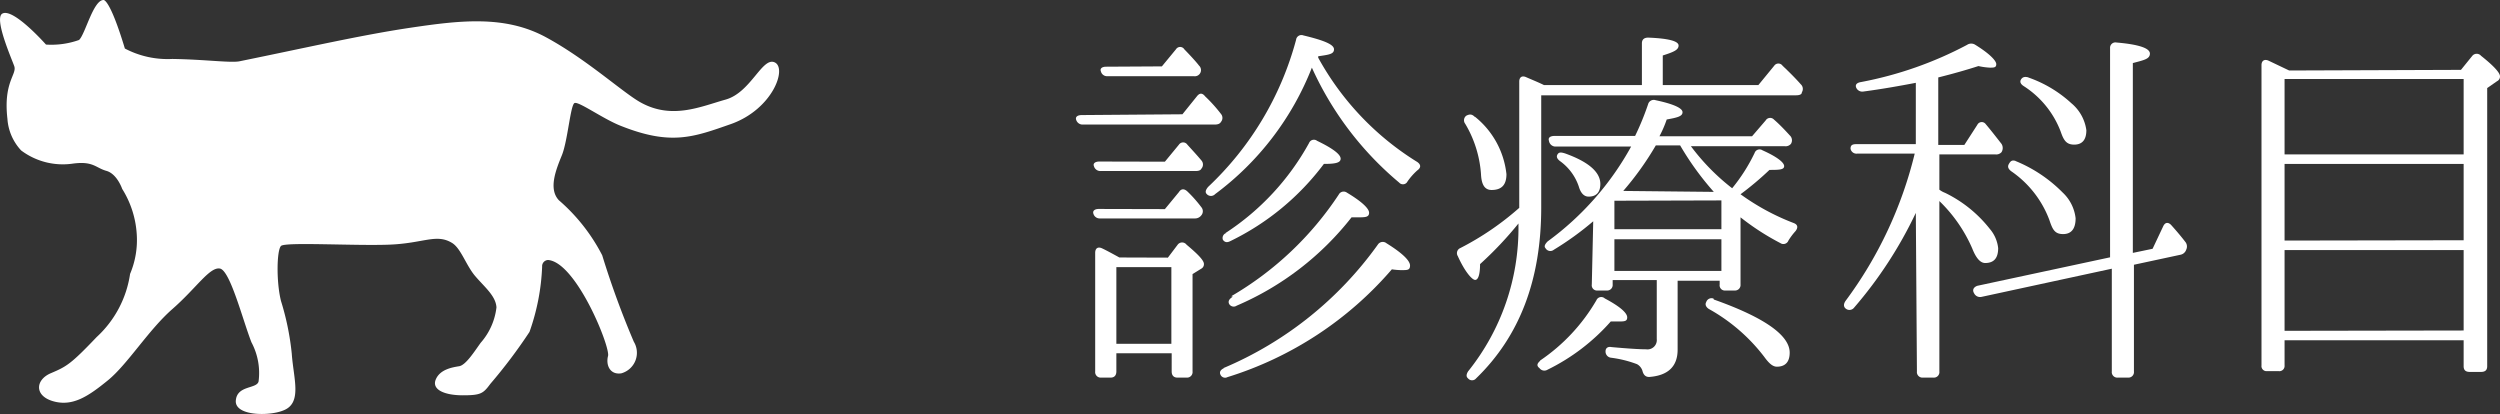
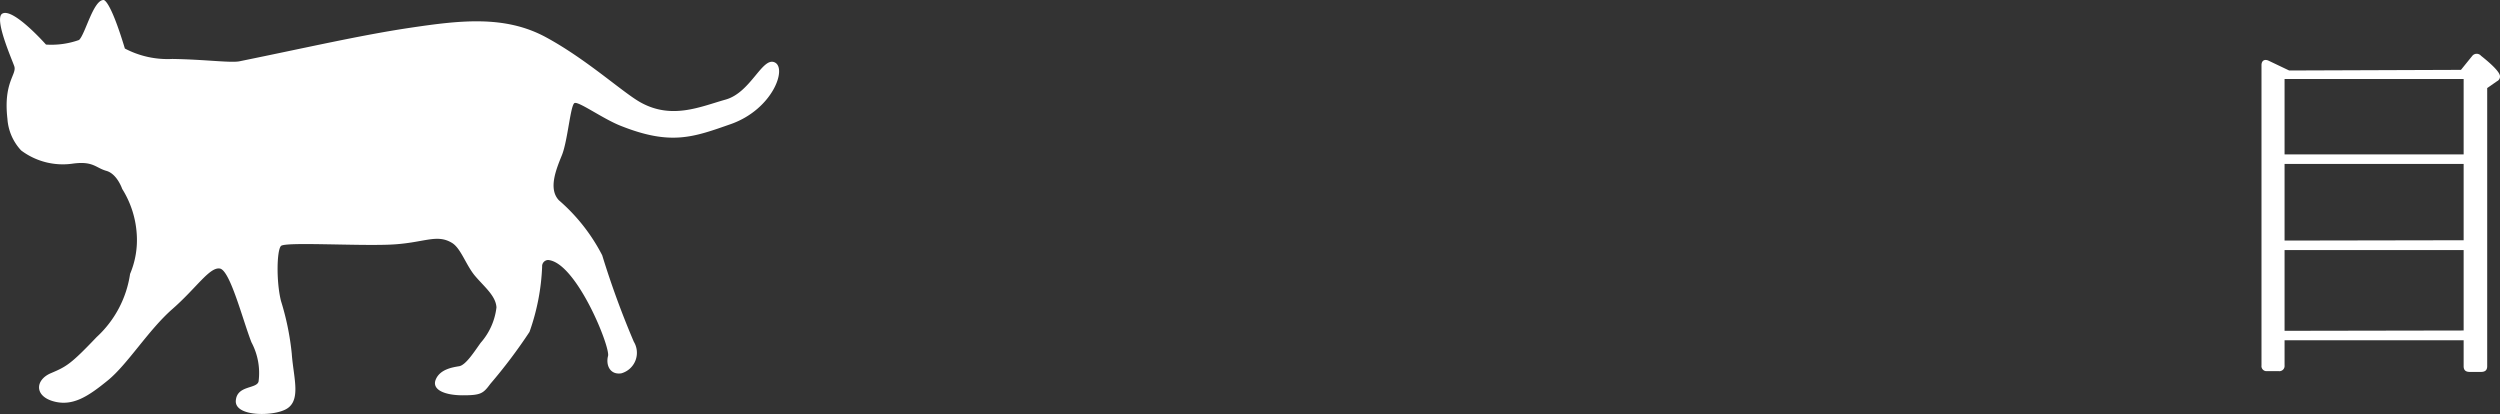
<svg xmlns="http://www.w3.org/2000/svg" viewBox="0 0 158.17 26.21">
  <rect x="0" y="0" width="158.17" height="26.21" fill="#333333" stroke="none" />
  <defs>
    <style>.cls-1{fill:#fff;}</style>
  </defs>
  <g id="レイヤー_2" data-name="レイヤー 2">
    <g id="テキスト">
-       <path class="cls-1" d="M74.81,7.23l.91-1.13c.17-.22.34-.24.53,0a9.36,9.36,0,0,1,1,1.11.39.39,0,0,1,0,.5c-.07.12-.19.17-.4.17H68.52a.42.42,0,0,1-.43-.29c-.07-.19.07-.31.36-.31Zm-1.11,3,.89-1.08a.32.32,0,0,1,.53,0c.26.29.58.63.89,1a.39.39,0,0,1,0,.52q-.07.15-.36.15h-6a.42.42,0,0,1-.44-.31c-.07-.17.08-.29.34-.29Zm0,3,.89-1.08c.14-.22.33-.22.52-.05a8.05,8.05,0,0,1,.89,1,.4.4,0,0,1,0,.53.49.49,0,0,1-.41.19h-6a.41.41,0,0,1-.41-.29c-.07-.19.08-.31.34-.31Zm.19,3.07.62-.82a.35.35,0,0,1,.56,0c.74.62,1.1,1,1.1,1.22A.32.32,0,0,1,76,17l-.55.34V23.5a.35.35,0,0,1-.38.39h-.58c-.24,0-.36-.15-.36-.39V22.35H70.63V23.5c0,.24-.12.39-.36.39h-.6a.35.35,0,0,1-.38-.39V16c0-.29.17-.41.43-.29s.7.36,1.1.58ZM73.51,4.2l.89-1.08a.31.31,0,0,1,.53,0c.33.34.62.65.86.94l.07.09a.39.39,0,0,1-.33.67H70.08a.4.4,0,0,1-.43-.31c-.07-.17.07-.29.33-.29ZM70.63,16.9v4.85h3.48V16.9ZM83.4,3.65a17.84,17.84,0,0,0,6.27,6.6c.24.17.24.36,0,.53a4,4,0,0,0-.62.7.32.32,0,0,1-.53.07A20.46,20.46,0,0,1,83,4.28a18.28,18.28,0,0,1-6.12,8,.36.36,0,0,1-.53,0c-.12-.12-.07-.27.09-.46A19.81,19.81,0,0,0,82,2.52a.34.34,0,0,1,.46-.28c1.29.31,1.94.57,1.94.88s-.33.34-1,.44Zm-6,19.64a23,23,0,0,0,9.77-7.81.37.37,0,0,1,.55-.09c1,.62,1.49,1.1,1.49,1.41s-.19.29-.6.29a4.48,4.48,0,0,1-.55-.05,22.52,22.52,0,0,1-10.4,6.82.32.32,0,0,1-.45-.17C77.14,23.53,77.23,23.38,77.45,23.29Zm.14-8.55a16,16,0,0,0,5.28-5.69.33.33,0,0,1,.51-.14c1,.48,1.49.86,1.49,1.13s-.36.33-1.06.33a16.25,16.25,0,0,1-5.91,4.88c-.21.11-.36.09-.48-.08A.33.33,0,0,1,77.59,14.74Zm.36,4a20.52,20.52,0,0,0,6.8-6.43.35.35,0,0,1,.52-.12c.92.55,1.4,1,1.4,1.27s-.22.29-.63.29l-.48,0a18.44,18.44,0,0,1-7.27,5.59.33.33,0,0,1-.48-.12C77.69,19.06,77.76,18.92,78,18.77Z" />
-       <path class="cls-1" d="M103.88,5.38V2.74c0-.24.14-.36.4-.36,1.28.05,1.92.22,1.92.5s-.31.41-1,.63V5.38h6.05l1-1.22a.32.32,0,0,1,.53,0c.38.36.77.74,1.15,1.17a.4.4,0,0,1,.07.51c0,.14-.16.19-.38.19H97.51v7.1c0,4.56-1.36,8.14-4.12,10.81a.33.33,0,0,1-.51,0c-.12-.1-.12-.24,0-.44a14.47,14.47,0,0,0,3.19-9.24v-.12a22.85,22.85,0,0,1-2.43,2.57c0,.67-.12,1-.31,1s-.65-.51-1.1-1.51a.35.35,0,0,1,.17-.51,18,18,0,0,0,3.72-2.54V5.16c0-.26.16-.4.43-.28s.79.33,1.13.5Zm-10.57,2a5.39,5.39,0,0,1,2,3.64c0,.68-.31,1-.94,1-.43,0-.64-.33-.67-1a7.19,7.19,0,0,0-1-3.19.36.36,0,0,1,.07-.51C93,7.2,93.15,7.23,93.31,7.4Zm4.13,15.43A11.7,11.7,0,0,0,101,19a.33.33,0,0,1,.53-.12c1,.53,1.42.93,1.42,1.2s-.2.26-.65.26l-.39,0a12.89,12.89,0,0,1-4,3.05.38.38,0,0,1-.51-.1C97.2,23.14,97.25,23,97.44,22.83ZM100.8,14a19,19,0,0,1-2.49,1.8.35.35,0,0,1-.53-.1c-.12-.12,0-.29.14-.43a18.41,18.41,0,0,0,5.28-6H98.47A.42.42,0,0,1,98,8.91c-.07-.19.07-.31.36-.31h5.09a17.15,17.15,0,0,0,.82-2,.37.37,0,0,1,.48-.26c1.13.24,1.7.5,1.7.76s-.33.34-1,.46a7.06,7.06,0,0,1-.46,1.06h5.86l.86-1a.33.33,0,0,1,.53-.05c.26.22.6.56,1,1a.42.42,0,0,1,.07.53.44.44,0,0,1-.4.15h-5.93a13.74,13.74,0,0,0,2.61,2.66,11,11,0,0,0,1.42-2.23.33.33,0,0,1,.5-.17c.92.41,1.37.77,1.37,1s-.31.24-.93.24a19.55,19.55,0,0,1-1.83,1.54,14.62,14.62,0,0,0,3.36,1.82c.27.1.29.29.12.51a4.08,4.08,0,0,0-.45.6.34.34,0,0,1-.51.16,15.74,15.74,0,0,1-2.52-1.63V18a.35.35,0,0,1-.38.38h-.58a.33.33,0,0,1-.36-.38v-.24h-2.66v4.36c0,1.06-.6,1.64-1.8,1.73-.22,0-.34-.12-.41-.33a.73.73,0,0,0-.36-.48,7.18,7.18,0,0,0-1.66-.41.39.39,0,0,1-.33-.41c0-.19.14-.31.38-.26,1,.09,1.75.14,2.19.14a.59.59,0,0,0,.67-.65V17.72h-2.79V18a.35.35,0,0,1-.38.38h-.58a.33.33,0,0,1-.36-.38ZM99,9.7c1.49.53,2.25,1.18,2.25,1.94,0,.53-.26.8-.74.8-.29,0-.5-.22-.62-.63a3.26,3.26,0,0,0-1.18-1.61c-.19-.14-.26-.28-.17-.43S98.76,9.63,99,9.7Zm3.14,3V14.5h6.77V12.68Zm6.77,4.44v-2h-6.77v2Zm-.48-5A18.18,18.18,0,0,1,106.3,9.2h-1.54a19.05,19.05,0,0,1-2.06,2.88Zm0,6.81c3.19,1.13,4.8,2.26,4.8,3.36,0,.6-.29.89-.81.89-.27,0-.51-.22-.82-.65a11.33,11.33,0,0,0-3.48-3c-.19-.12-.26-.29-.17-.44A.35.35,0,0,1,108.41,18.89Z" />
-       <path class="cls-1" d="M121.21,13.47a26.56,26.56,0,0,1-3.91,6,.37.37,0,0,1-.53.05c-.14-.12-.14-.29,0-.49a25.81,25.81,0,0,0,4.37-9.31h-3.65a.38.38,0,0,1-.41-.31c0-.19.07-.29.36-.29h3.77V5.24c-1.1.21-2.18.4-3.31.55a.42.42,0,0,1-.46-.24c-.07-.17,0-.31.31-.36a23.67,23.67,0,0,0,6.7-2.35.47.47,0,0,1,.53,0c.89.55,1.32,1,1.32,1.22s-.15.22-.41.22a4.4,4.4,0,0,1-.72-.1c-.74.24-1.58.48-2.54.72V9.17h1.65l.82-1.27a.31.31,0,0,1,.53-.05c.33.39.64.79,1,1.25a.49.49,0,0,1,0,.53.45.45,0,0,1-.38.14h-3.55V12a1.39,1.39,0,0,0,.36.2,8.09,8.09,0,0,1,2.83,2.28,2.23,2.23,0,0,1,.53,1.22c0,.63-.27.94-.82.94-.31,0-.58-.31-.82-.92a9.34,9.34,0,0,0-2.08-3V23.5a.35.35,0,0,1-.39.39h-.65a.35.35,0,0,1-.38-.39Zm12.29,2.81V3.05a.34.34,0,0,1,.41-.36c1.41.12,2.11.36,2.11.7s-.36.41-1.08.6V16l1.25-.26.67-1.42c.12-.26.31-.28.5-.09.34.38.63.72.89,1.06a.46.46,0,0,1,.07.5.48.48,0,0,1-.38.33l-2.93.63V23.5a.35.35,0,0,1-.38.39H134a.35.35,0,0,1-.39-.39V17l-8.23,1.78a.42.42,0,0,1-.48-.22v0c-.15-.24,0-.41.21-.48Zm-6-6.1a8.93,8.93,0,0,1,3,2,2.63,2.63,0,0,1,.82,1.63c0,.65-.26,1-.79,1s-.67-.29-.87-.89a6.5,6.5,0,0,0-2.42-3.09c-.19-.15-.24-.29-.14-.46S127.28,10.11,127.52,10.18Zm.82-5.28a7.79,7.79,0,0,1,2.73,1.63A2.69,2.69,0,0,1,132,8.24c0,.6-.26.91-.77.91s-.67-.29-.86-.84a5.9,5.9,0,0,0-2.33-2.86c-.22-.14-.26-.29-.17-.43S128.1,4.83,128.34,4.9Z" />
      <path class="cls-1" d="M155.7,4.42l.72-.89a.36.36,0,0,1,.55,0c.82.65,1.2,1.08,1.2,1.3a.33.33,0,0,1-.19.31l-.62.43v17.6c0,.24-.12.36-.39.36h-.72c-.26,0-.38-.12-.38-.36V21.53H144.54v1.59a.33.33,0,0,1-.38.36h-.72a.32.32,0,0,1-.36-.36v-19c0-.28.19-.4.45-.28l1.3.62ZM144.54,5V9.77h11.33V5Zm11.33,10.2V10.37H144.54v4.85Zm0,5.71V15.82H144.54v5.11Z" />
      <path class="cls-1" d="M4.62,10.35c1.28-.17,1.43.27,2.11.46s1,1.14,1,1.14a6.1,6.1,0,0,1,.92,2.84,5.51,5.51,0,0,1-.42,2.54,6.76,6.76,0,0,1-2.12,4c-1.63,1.71-1.9,1.86-2.89,2.28s-1.06,1.44.16,1.78,2.2-.31,3.45-1.33,2.56-3.18,4.08-4.51,2.35-2.67,3-2.56,1.45,3.27,2,4.67a4.12,4.12,0,0,1,.45,2.47c-.11.49-1.36.23-1.44,1.21s2.1,1,3,.63c1.22-.46.65-2,.54-3.59a16.88,16.88,0,0,0-.68-3.33c-.31-1.22-.27-3.23,0-3.49s4.62,0,6.82-.08,3-.72,4-.11c.56.34.88,1.4,1.45,2.08s1.32,1.26,1.36,2a4.11,4.11,0,0,1-1,2.24c-.41.57-.94,1.41-1.36,1.48s-1.21.19-1.48.84.57,1,1.71,1,1.29-.11,1.74-.72A32.8,32.8,0,0,0,33.5,21a13.93,13.93,0,0,0,.8-4.13.39.39,0,0,1,.38-.42c1.78.15,3.94,5.5,3.79,6.07s.12,1.21.84,1.1a1.35,1.35,0,0,0,.79-2,55.43,55.43,0,0,1-2-5.47,11.64,11.64,0,0,0-2.74-3.48c-.68-.72-.18-1.94.19-2.85s.54-3.18.8-3.3,1.8,1,2.92,1.44c3.19,1.27,4.6.72,7-.12,2.61-.94,3.54-3.51,2.75-3.89s-1.51,1.9-3.11,2.35-3.4,1.28-5.38.18c-1.12-.62-3.41-2.73-6-4.13S29.11,1.29,26,1.75,19.46,3,15.19,3.87C14.66,4,13,3.76,10.9,3.73a5.8,5.8,0,0,1-3-.66C6.94-.11,6.55,0,6.55,0,5.9,0,5.39,2.18,5,2.53a5.23,5.23,0,0,1-2.09.29S.84.48.15.86c-.54.29.56,2.79.75,3.32s-.7,1-.43,3.34a3.24,3.24,0,0,0,.87,2A4.39,4.39,0,0,0,4.62,10.35Z" />
    </g>
  </g>
</svg>